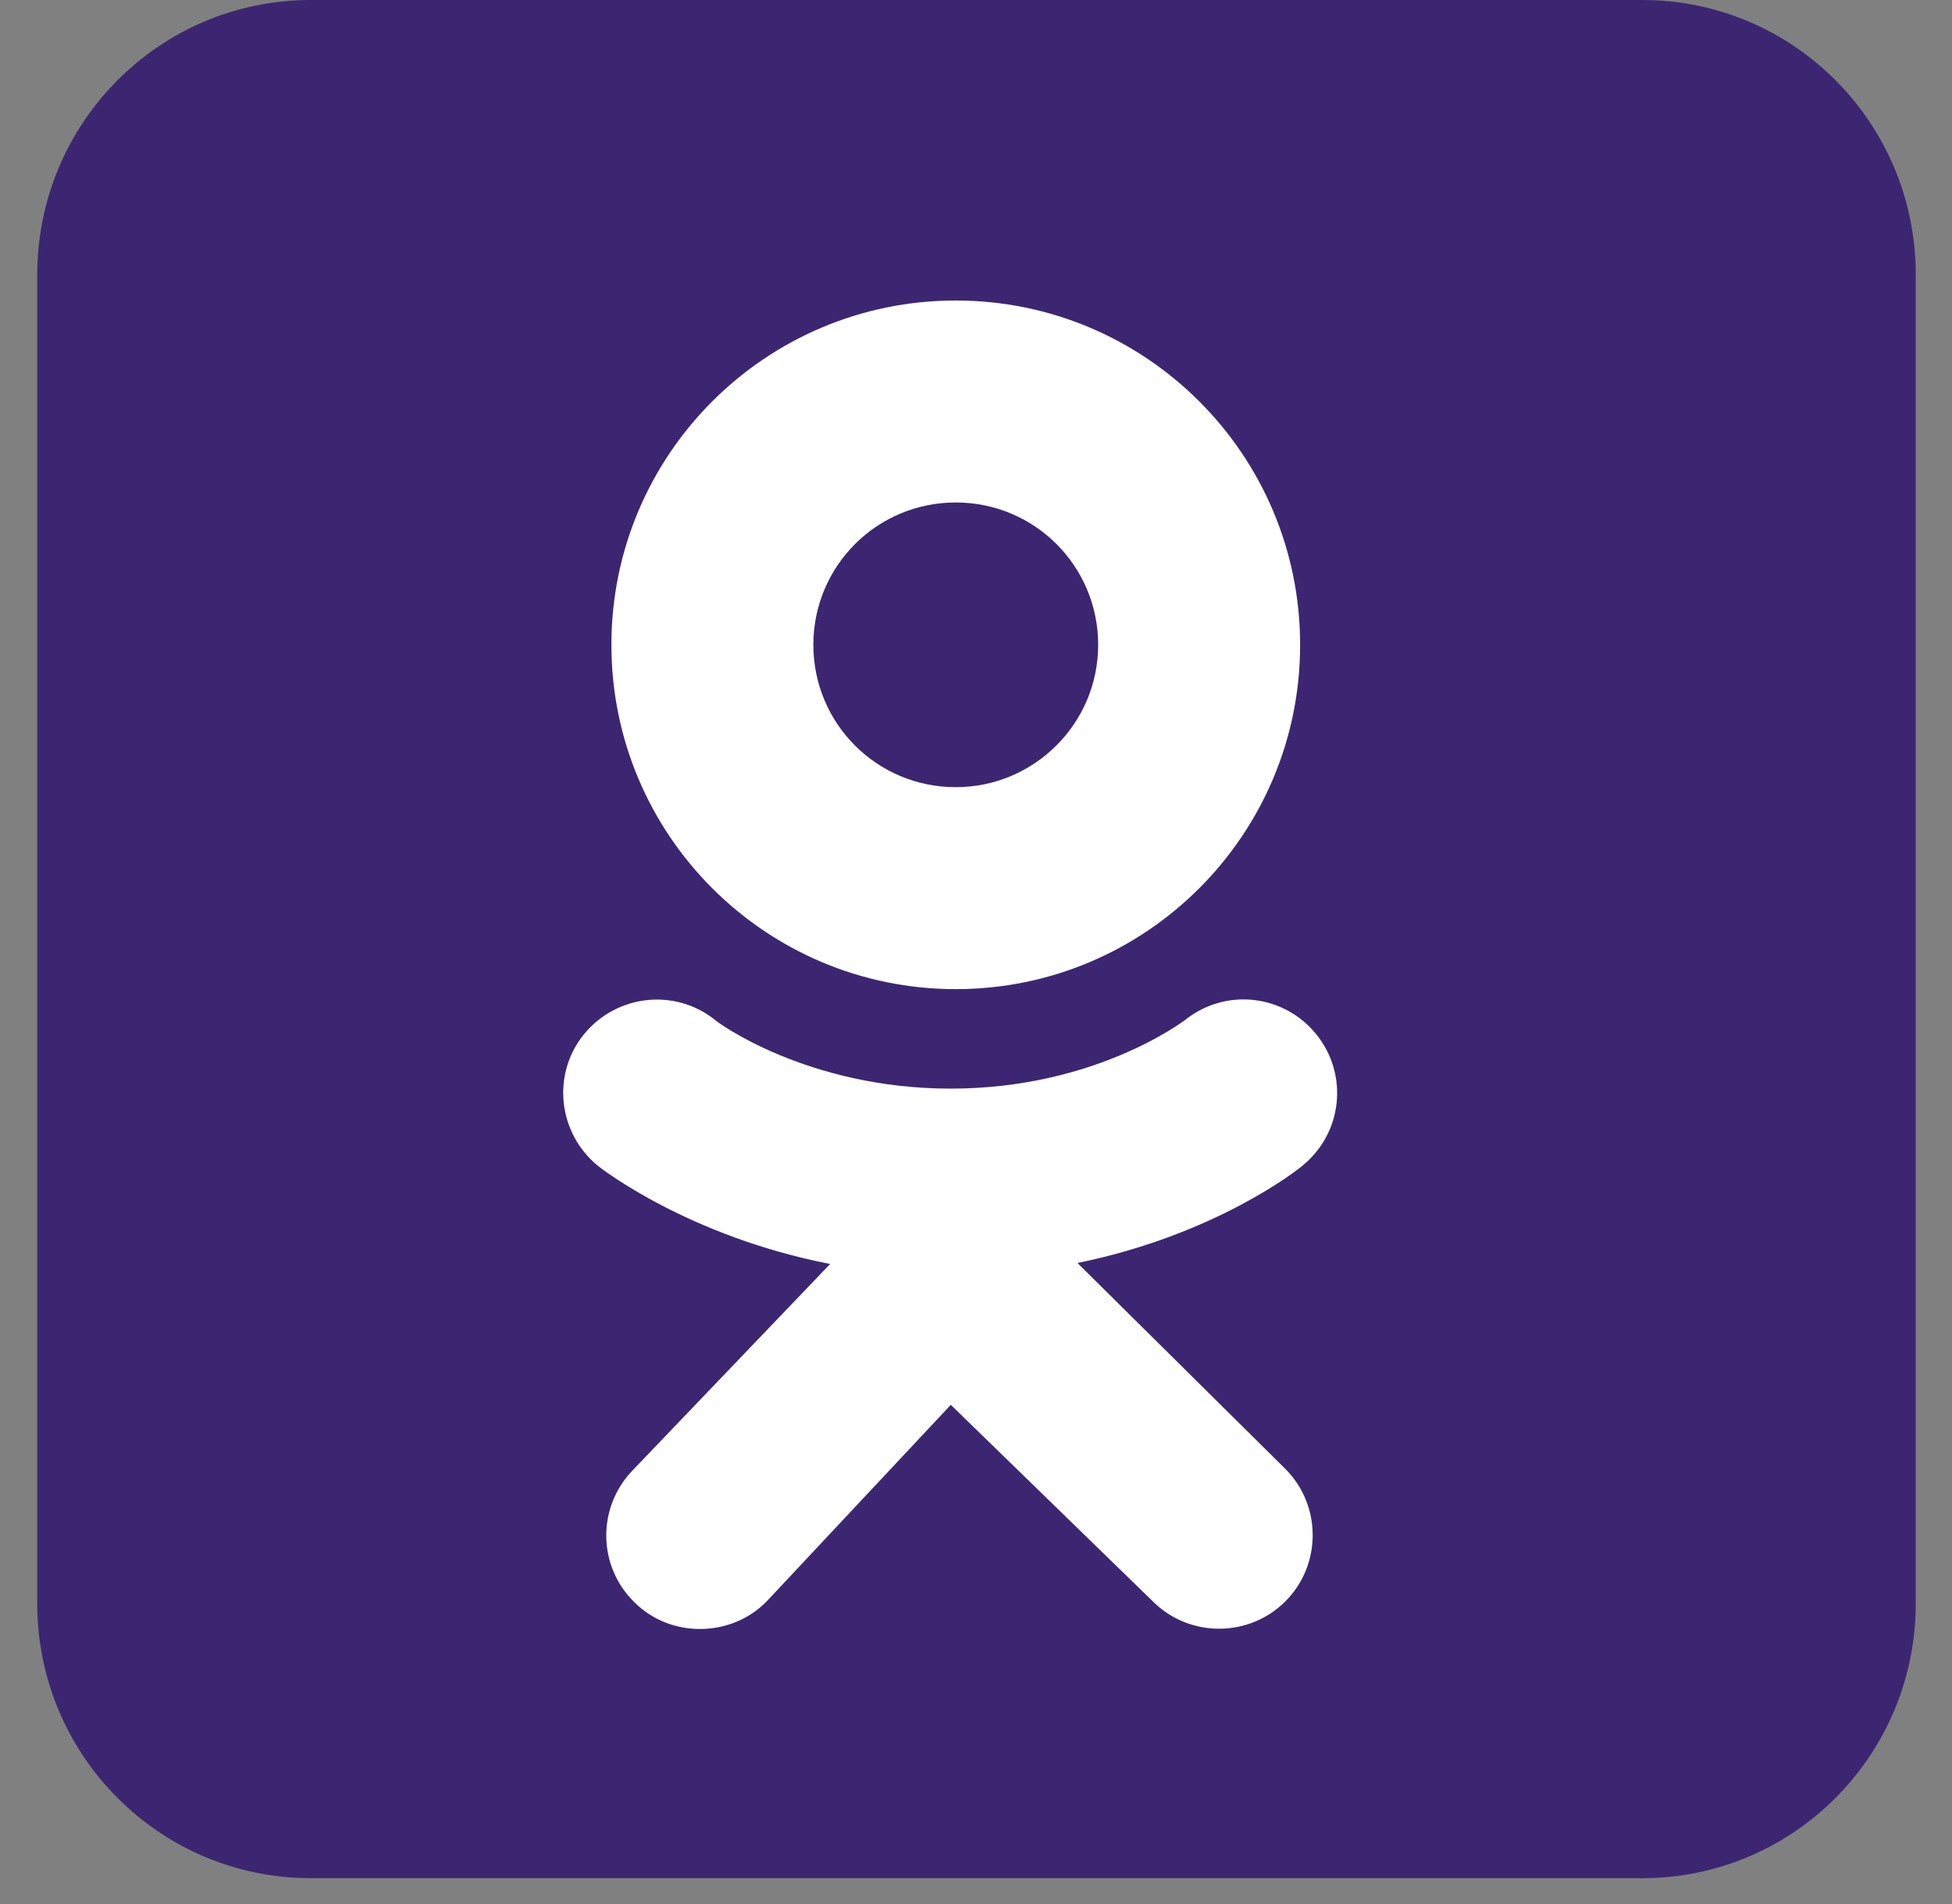
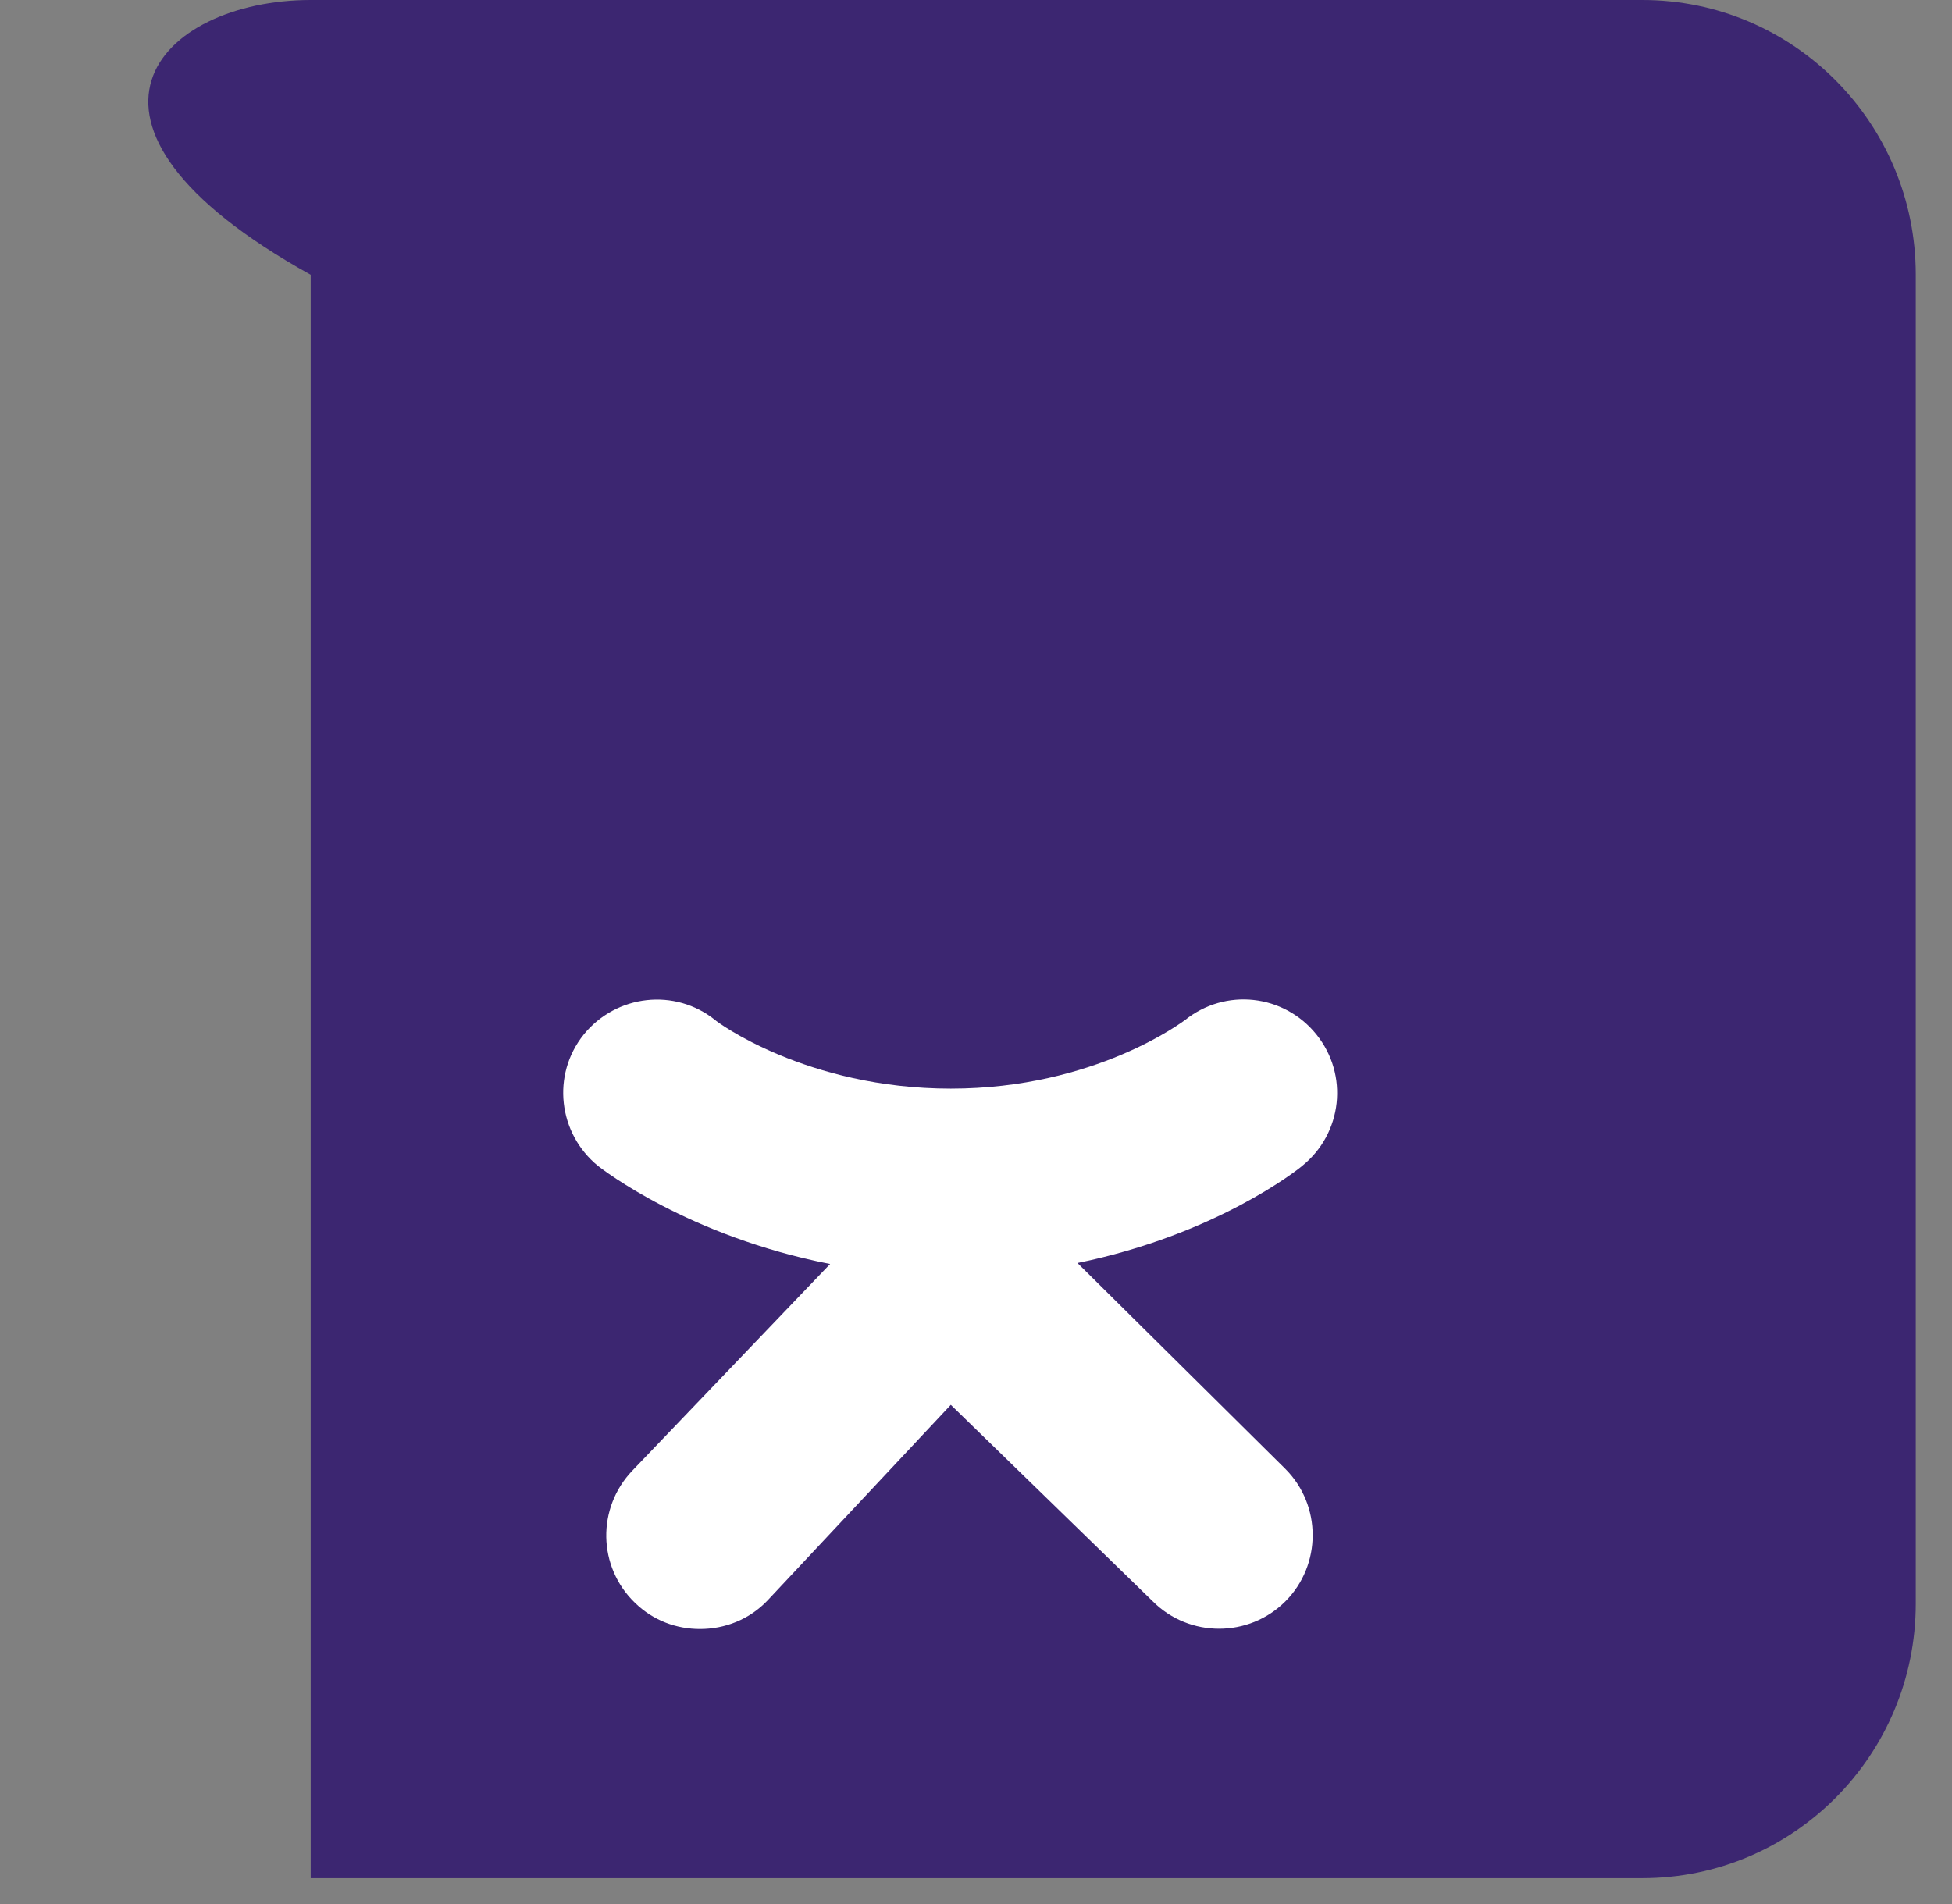
<svg xmlns="http://www.w3.org/2000/svg" width="41" height="40" viewBox="0 0 41 40" fill="none">
  <rect x="0" y="0" width="41" height="40" fill="#808080" stroke="none" />
-   <path d="M40.239 33.684C40.239 36.874 37.67 39.457 34.496 39.457H6.526C3.352 39.457 0.782 36.874 0.782 33.684V5.773C0.782 2.583 3.352 0 6.526 0H34.496C37.67 0 40.239 2.583 40.239 5.773V33.684Z" fill="#3C2671" />
-   <path d="M20.075 6.313C16.081 6.313 12.842 9.552 12.842 13.546C12.842 17.541 16.081 20.78 20.075 20.78C24.069 20.78 27.308 17.541 27.308 13.546C27.308 9.552 24.069 6.313 20.075 6.313ZM20.075 16.537C18.419 16.537 17.084 15.202 17.084 13.546C17.084 11.891 18.419 10.556 20.075 10.556C21.731 10.556 23.066 11.891 23.066 13.546C23.066 15.202 21.72 16.537 20.075 16.537Z" fill="white" />
+   <path d="M40.239 33.684C40.239 36.874 37.67 39.457 34.496 39.457H6.526V5.773C0.782 2.583 3.352 0 6.526 0H34.496C37.67 0 40.239 2.583 40.239 5.773V33.684Z" fill="#3C2671" />
  <path d="M22.631 26.533C25.528 25.943 27.256 24.577 27.349 24.495C28.198 23.812 28.333 22.58 27.65 21.732C26.967 20.883 25.735 20.749 24.887 21.432C24.866 21.442 23.014 22.87 19.971 22.87C16.929 22.87 15.035 21.452 15.025 21.432C14.177 20.749 12.945 20.893 12.262 21.732C11.579 22.58 11.724 23.812 12.562 24.495C12.655 24.567 14.466 25.974 17.436 26.554L13.287 30.89C12.531 31.676 12.552 32.918 13.338 33.673C13.721 34.046 14.208 34.222 14.704 34.222C15.222 34.222 15.739 34.025 16.122 33.622L19.971 29.513L24.214 33.642C24.98 34.408 26.232 34.408 26.998 33.642C27.763 32.877 27.763 31.624 26.998 30.859L22.631 26.533Z" fill="white" />
</svg>